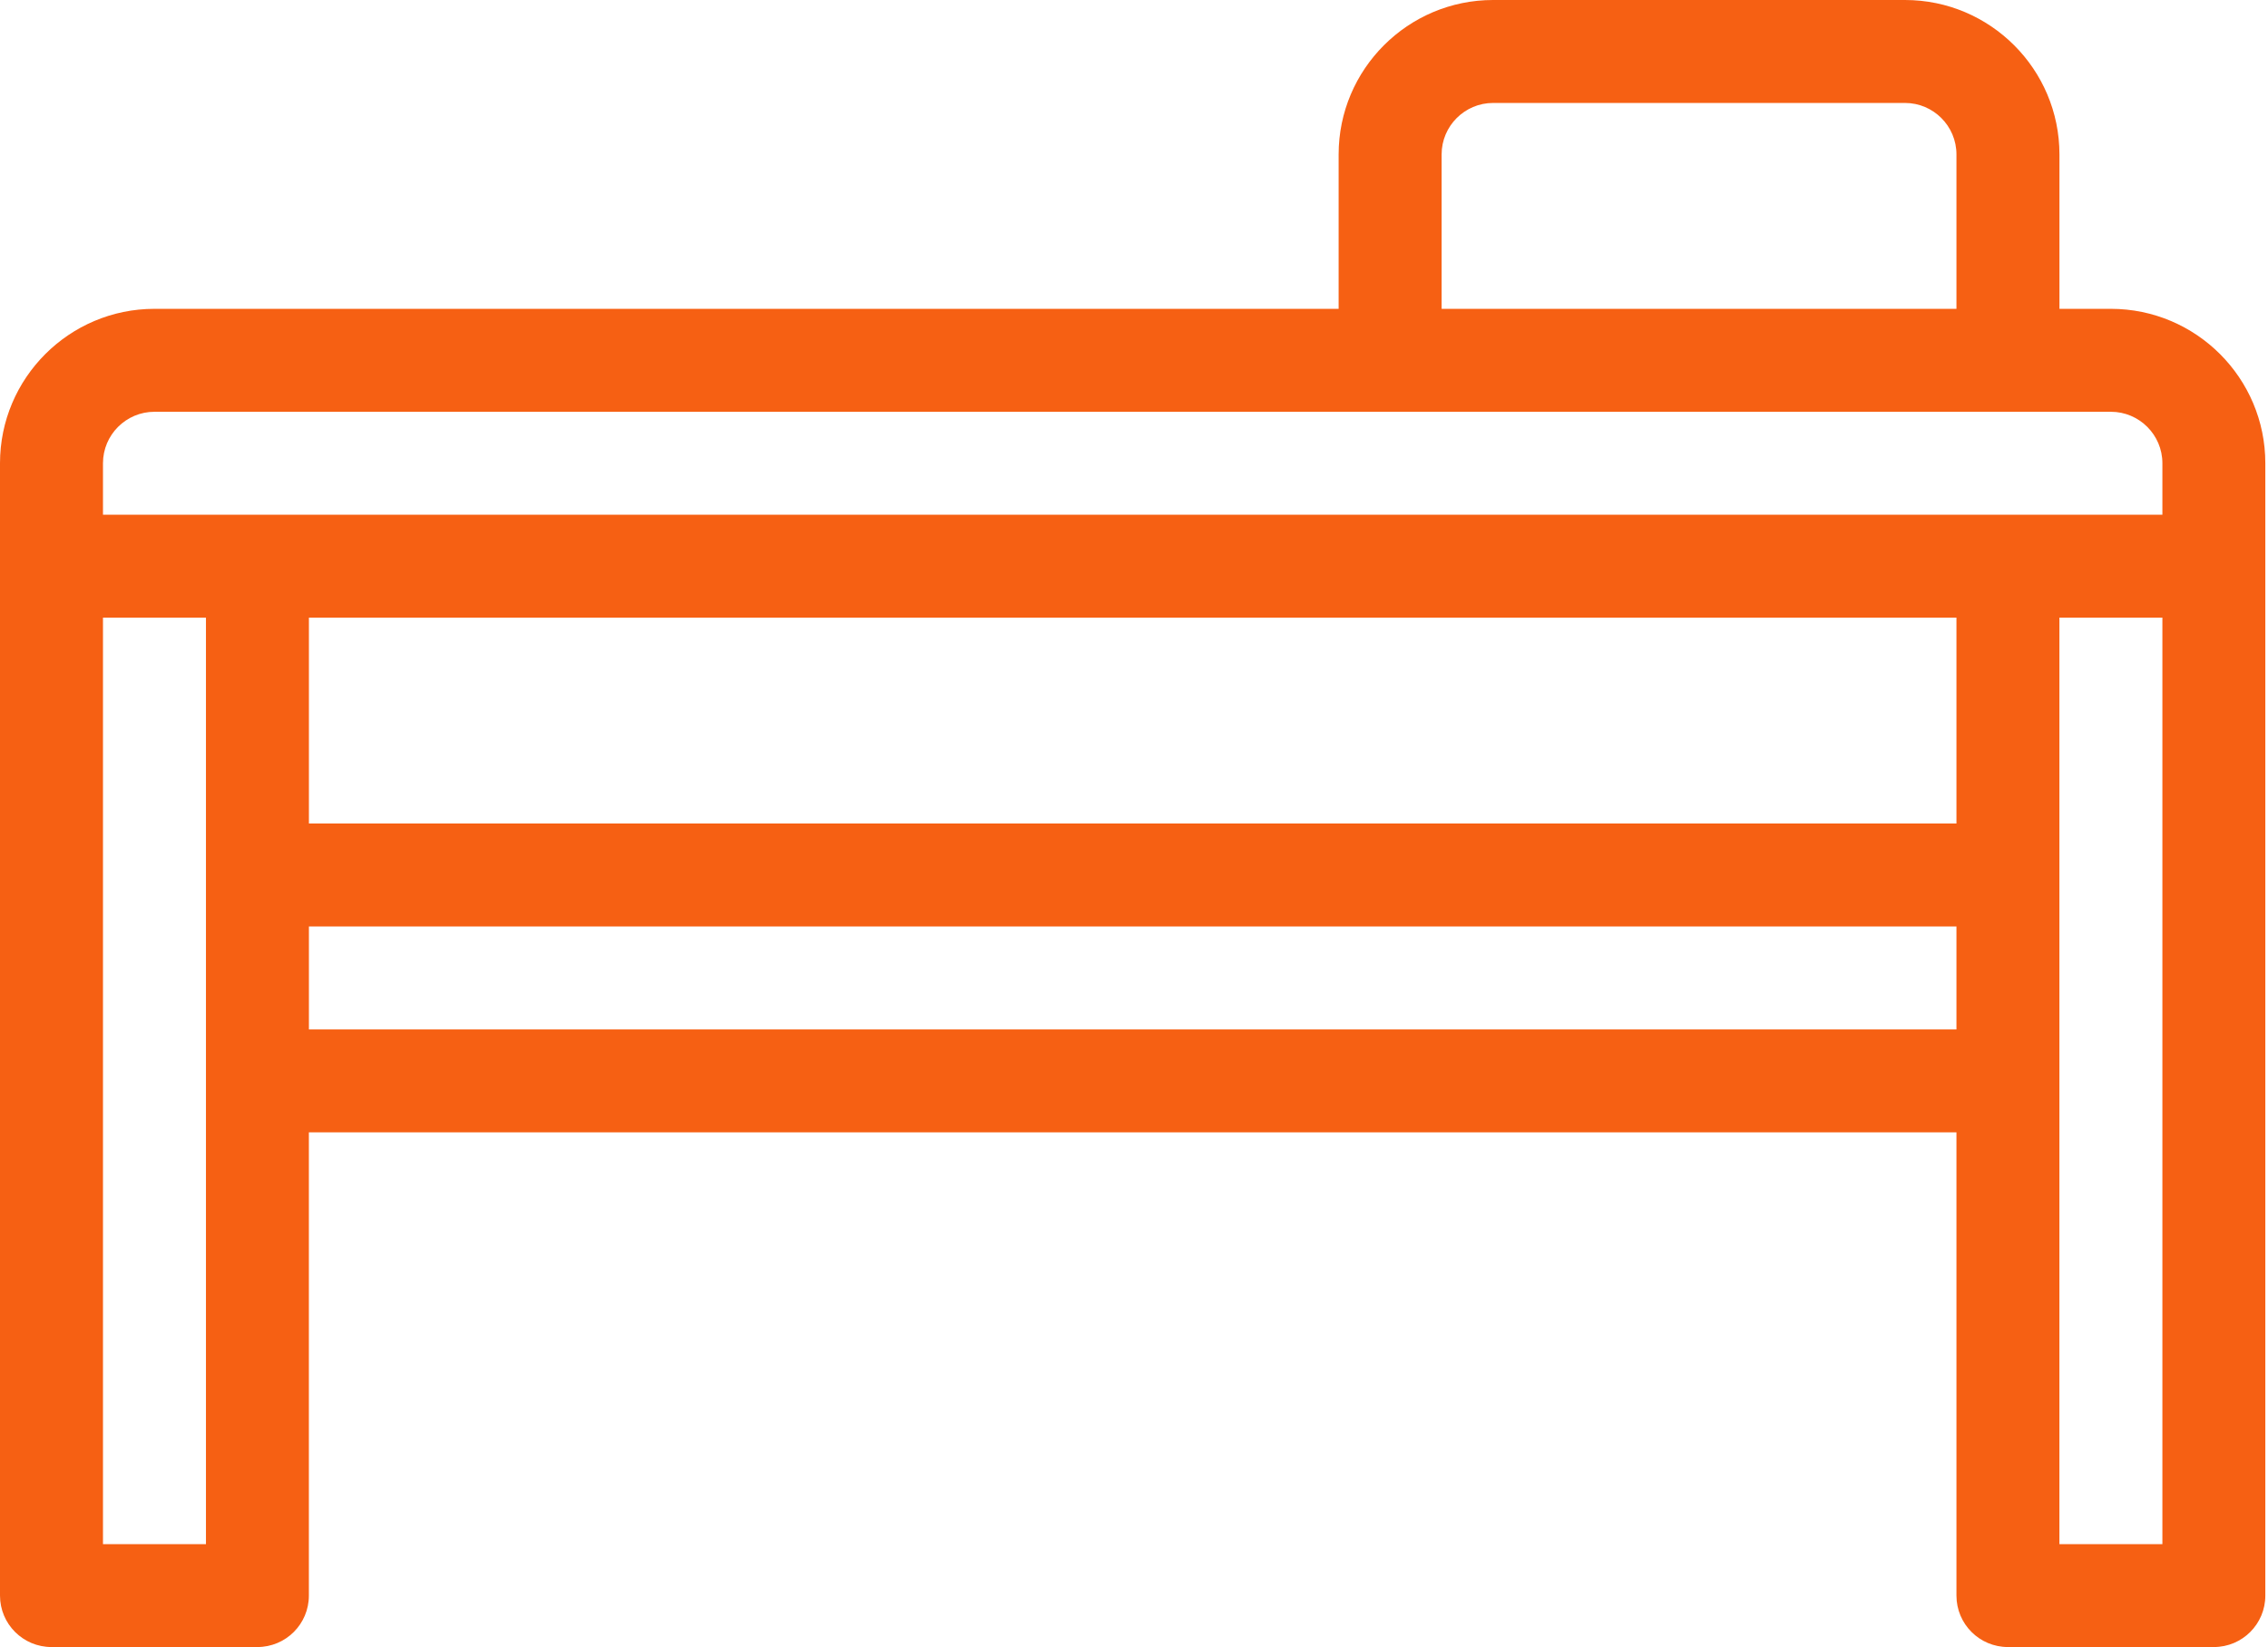
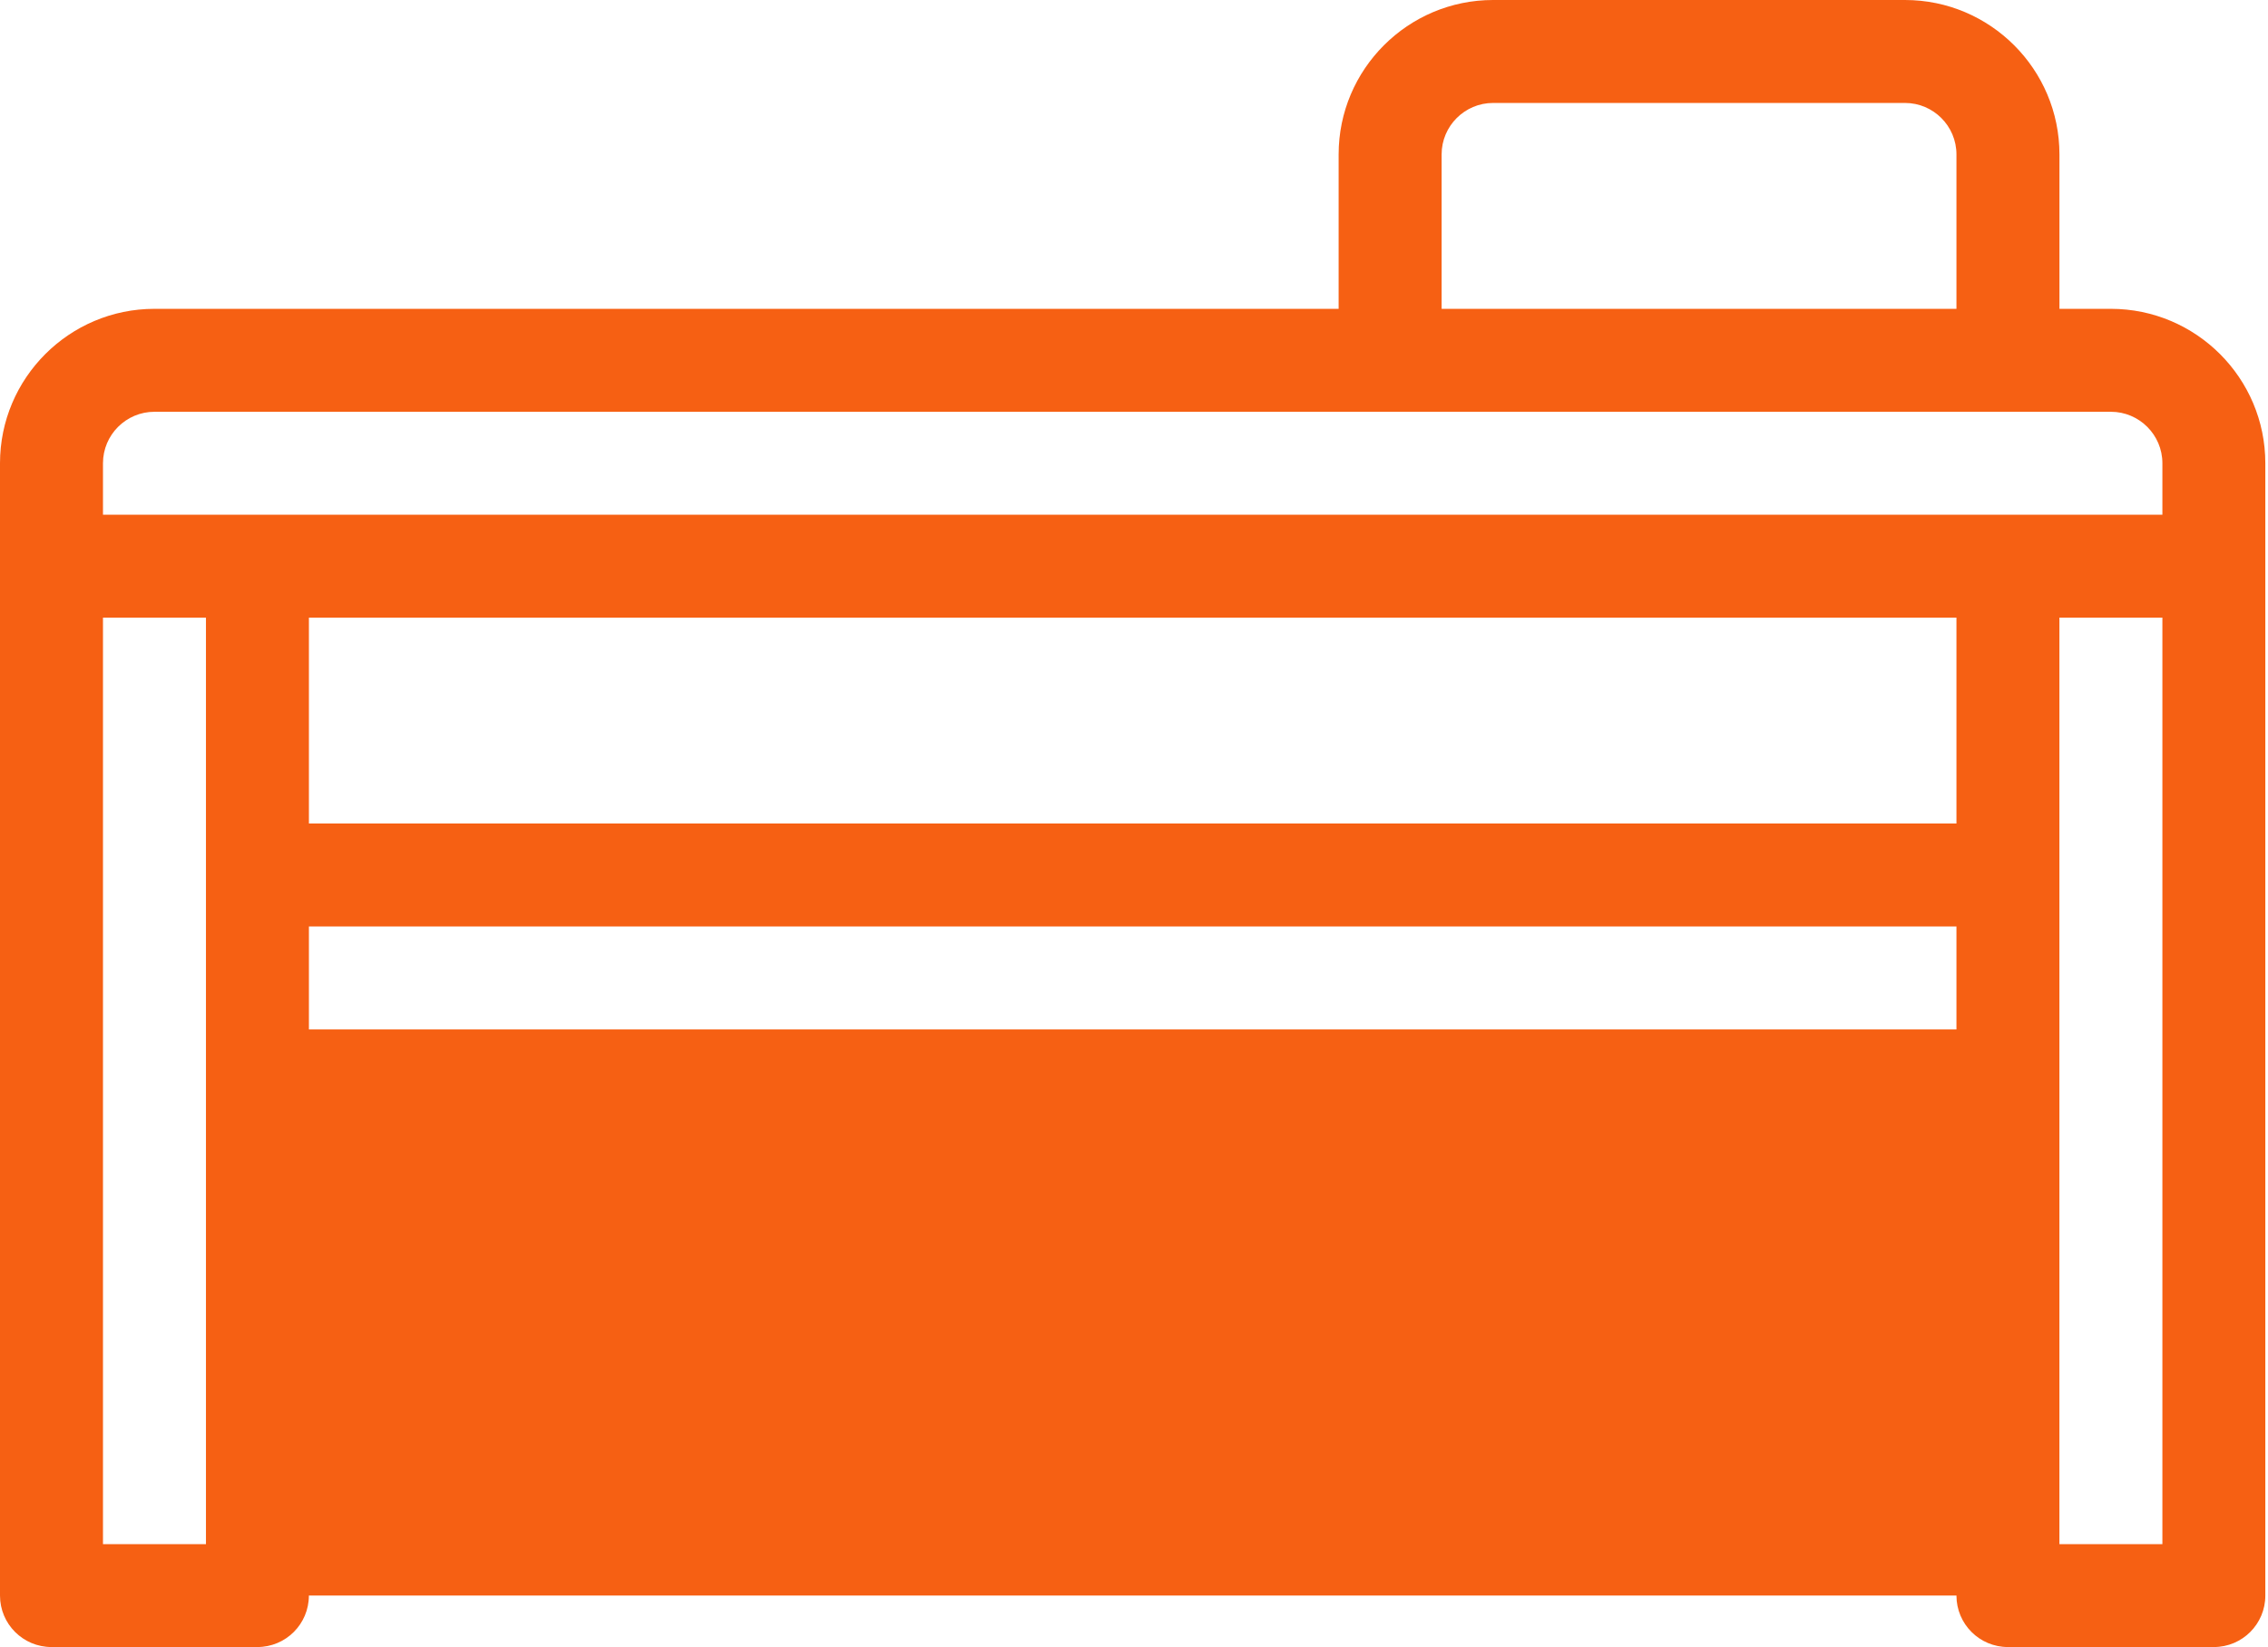
<svg xmlns="http://www.w3.org/2000/svg" width="106" height="77" viewBox="0 0 106 77" fill="none">
-   <path d="M98.658 14.438H96.253V7.219C96.253 3.238 93.015 0 89.034 0H69.783C65.802 0 62.564 3.238 62.564 7.219V14.438H7.219C3.238 14.438 0 17.675 0 21.657V74.594C0 75.924 1.076 77 2.406 77H12.03C13.36 77 14.436 75.924 14.436 74.594V52.938H91.439V74.594C91.439 75.924 92.515 77 93.845 77H103.47C104.8 77 105.875 75.924 105.875 74.594V21.657C105.875 17.675 102.638 14.438 98.657 14.438H98.658ZM67.377 7.219C67.377 5.891 68.458 4.813 69.783 4.813H89.034C90.359 4.813 91.439 5.892 91.439 7.219V14.438H67.377V7.219ZM7.219 19.251H98.658C99.983 19.251 101.064 20.33 101.064 21.657V24.062H4.813V21.657C4.813 20.328 5.894 19.251 7.219 19.251ZM14.438 28.875H91.439V38.5H14.438V28.875ZM9.625 72.189H4.813V28.875H9.626V72.189H9.625ZM14.438 48.126V43.313H91.439V48.126H14.438ZM96.251 72.189V28.875H101.064V72.189H96.251Z" fill="#F66013" />
+   <path d="M98.658 14.438H96.253V7.219C96.253 3.238 93.015 0 89.034 0H69.783C65.802 0 62.564 3.238 62.564 7.219V14.438H7.219C3.238 14.438 0 17.675 0 21.657V74.594C0 75.924 1.076 77 2.406 77H12.03C13.36 77 14.436 75.924 14.436 74.594H91.439V74.594C91.439 75.924 92.515 77 93.845 77H103.47C104.8 77 105.875 75.924 105.875 74.594V21.657C105.875 17.675 102.638 14.438 98.657 14.438H98.658ZM67.377 7.219C67.377 5.891 68.458 4.813 69.783 4.813H89.034C90.359 4.813 91.439 5.892 91.439 7.219V14.438H67.377V7.219ZM7.219 19.251H98.658C99.983 19.251 101.064 20.33 101.064 21.657V24.062H4.813V21.657C4.813 20.328 5.894 19.251 7.219 19.251ZM14.438 28.875H91.439V38.5H14.438V28.875ZM9.625 72.189H4.813V28.875H9.626V72.189H9.625ZM14.438 48.126V43.313H91.439V48.126H14.438ZM96.251 72.189V28.875H101.064V72.189H96.251Z" fill="#F66013" />
</svg>